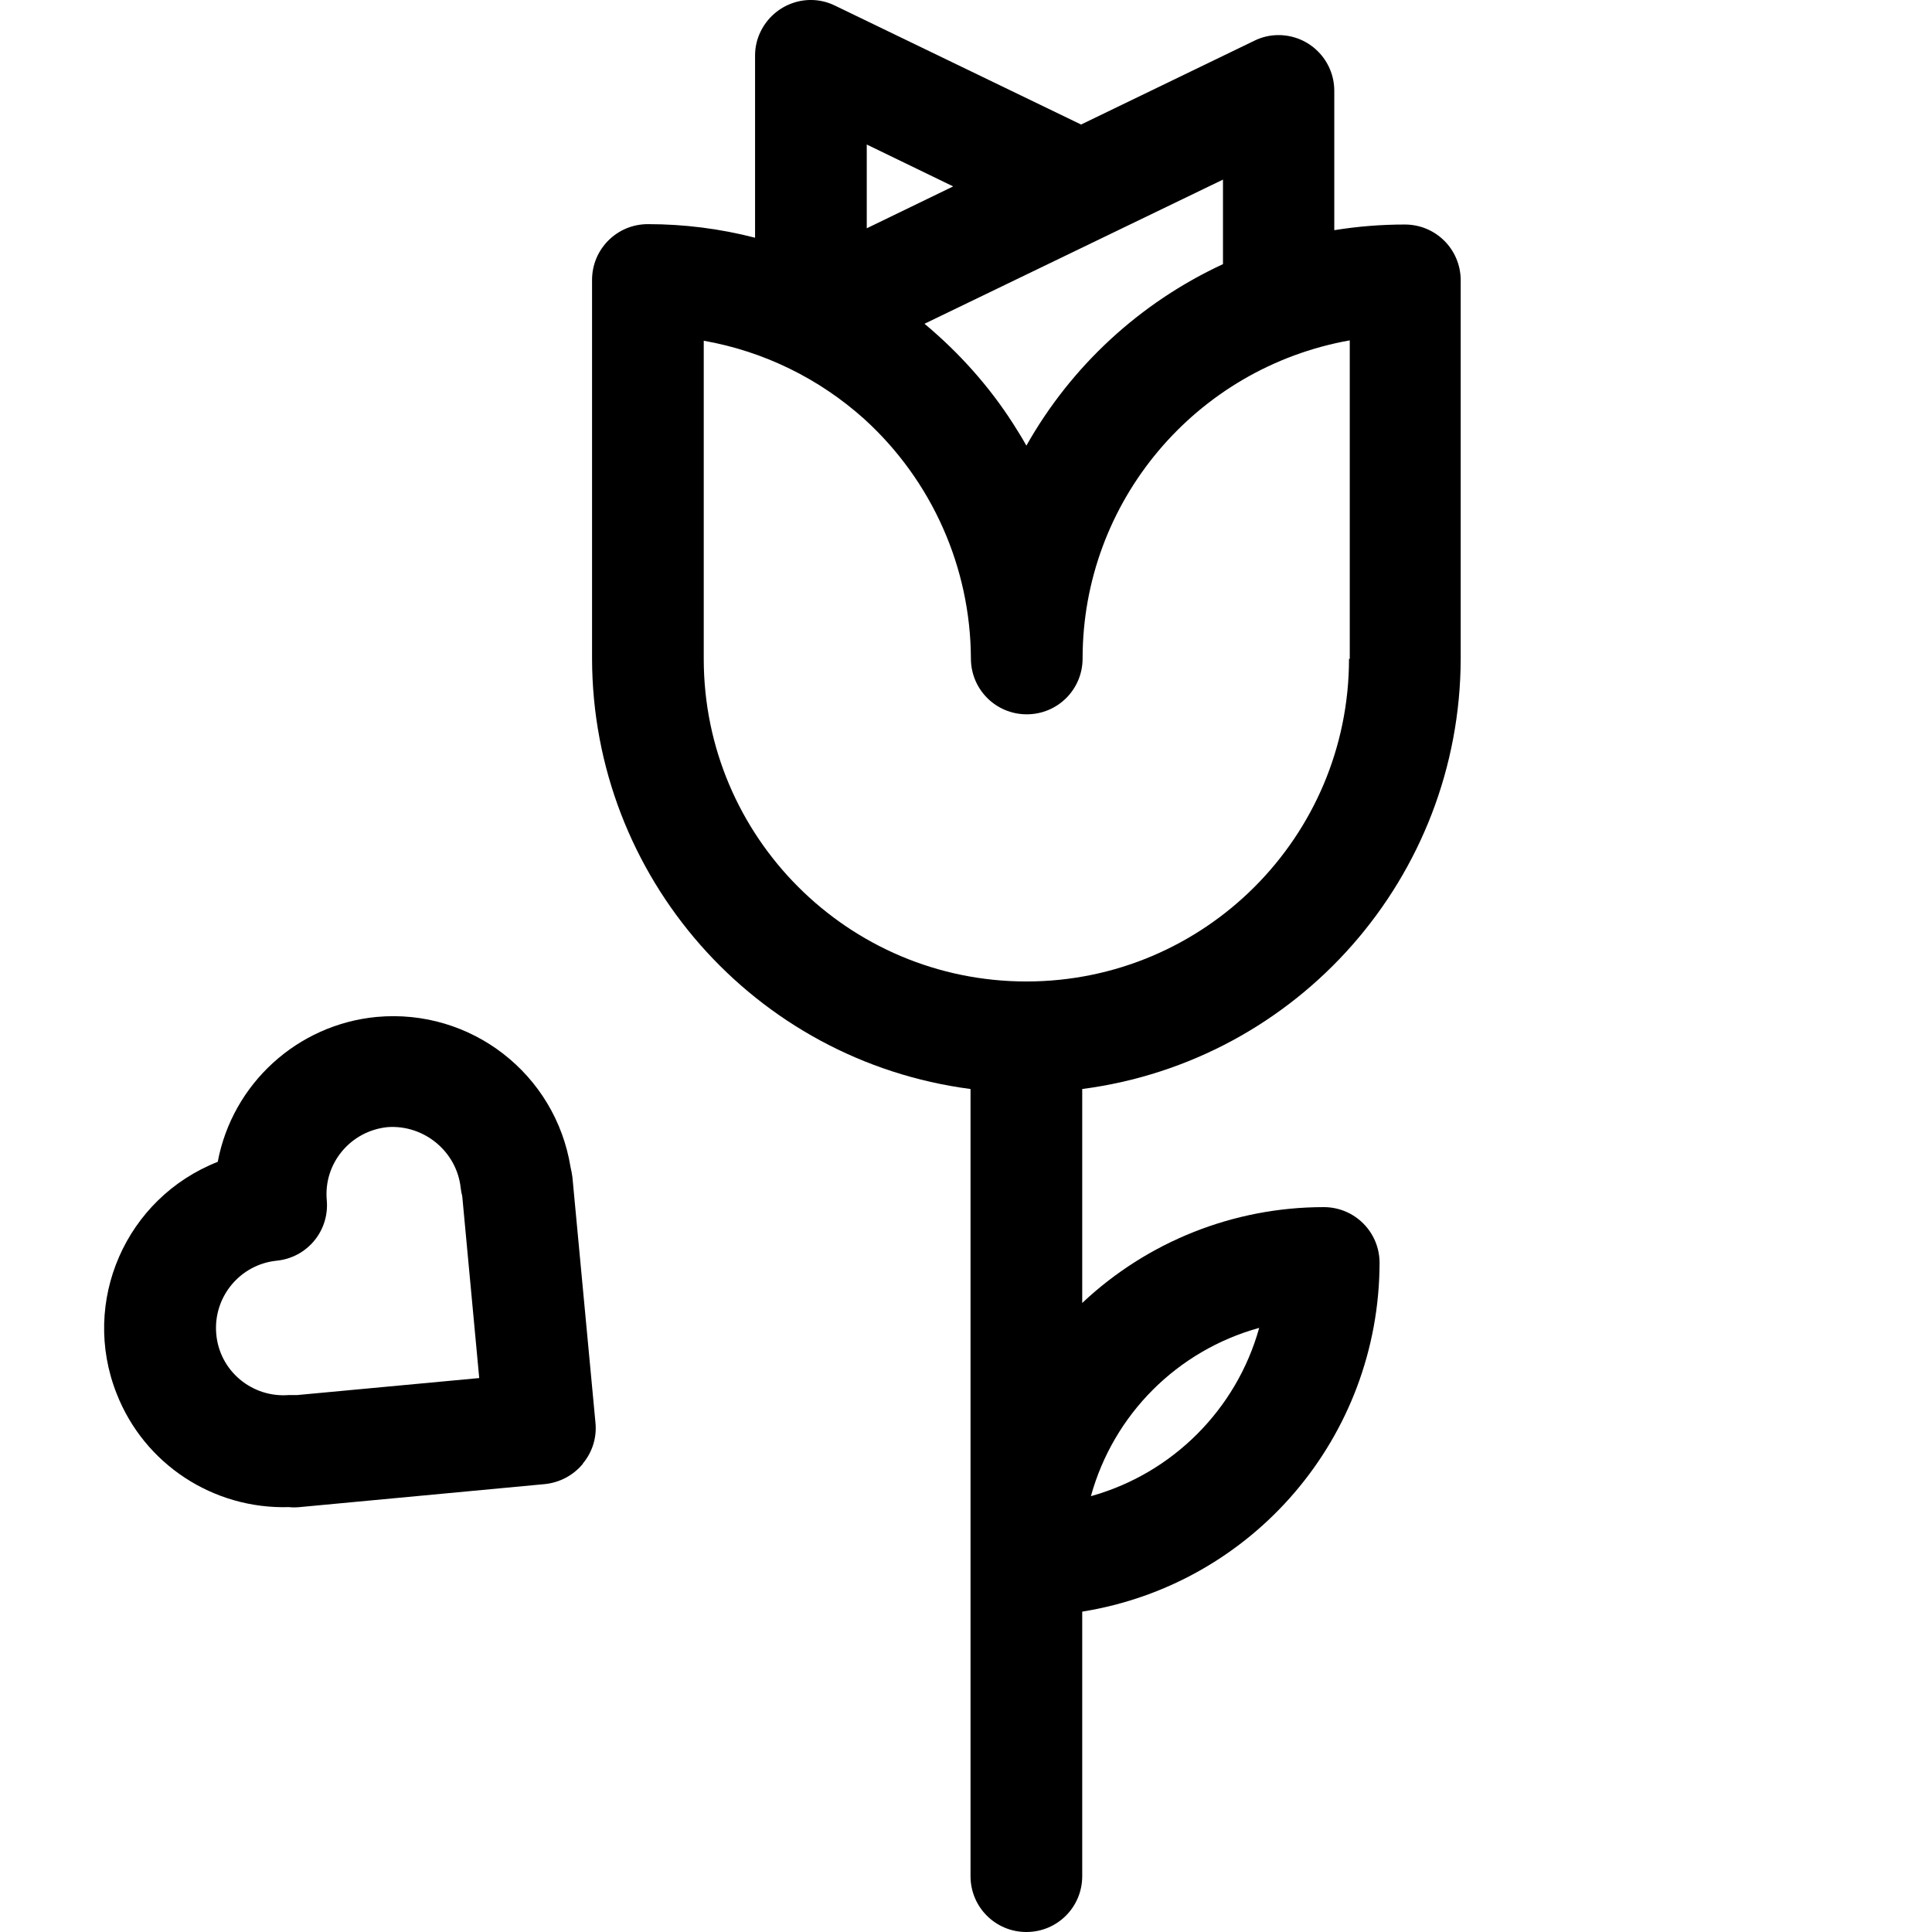
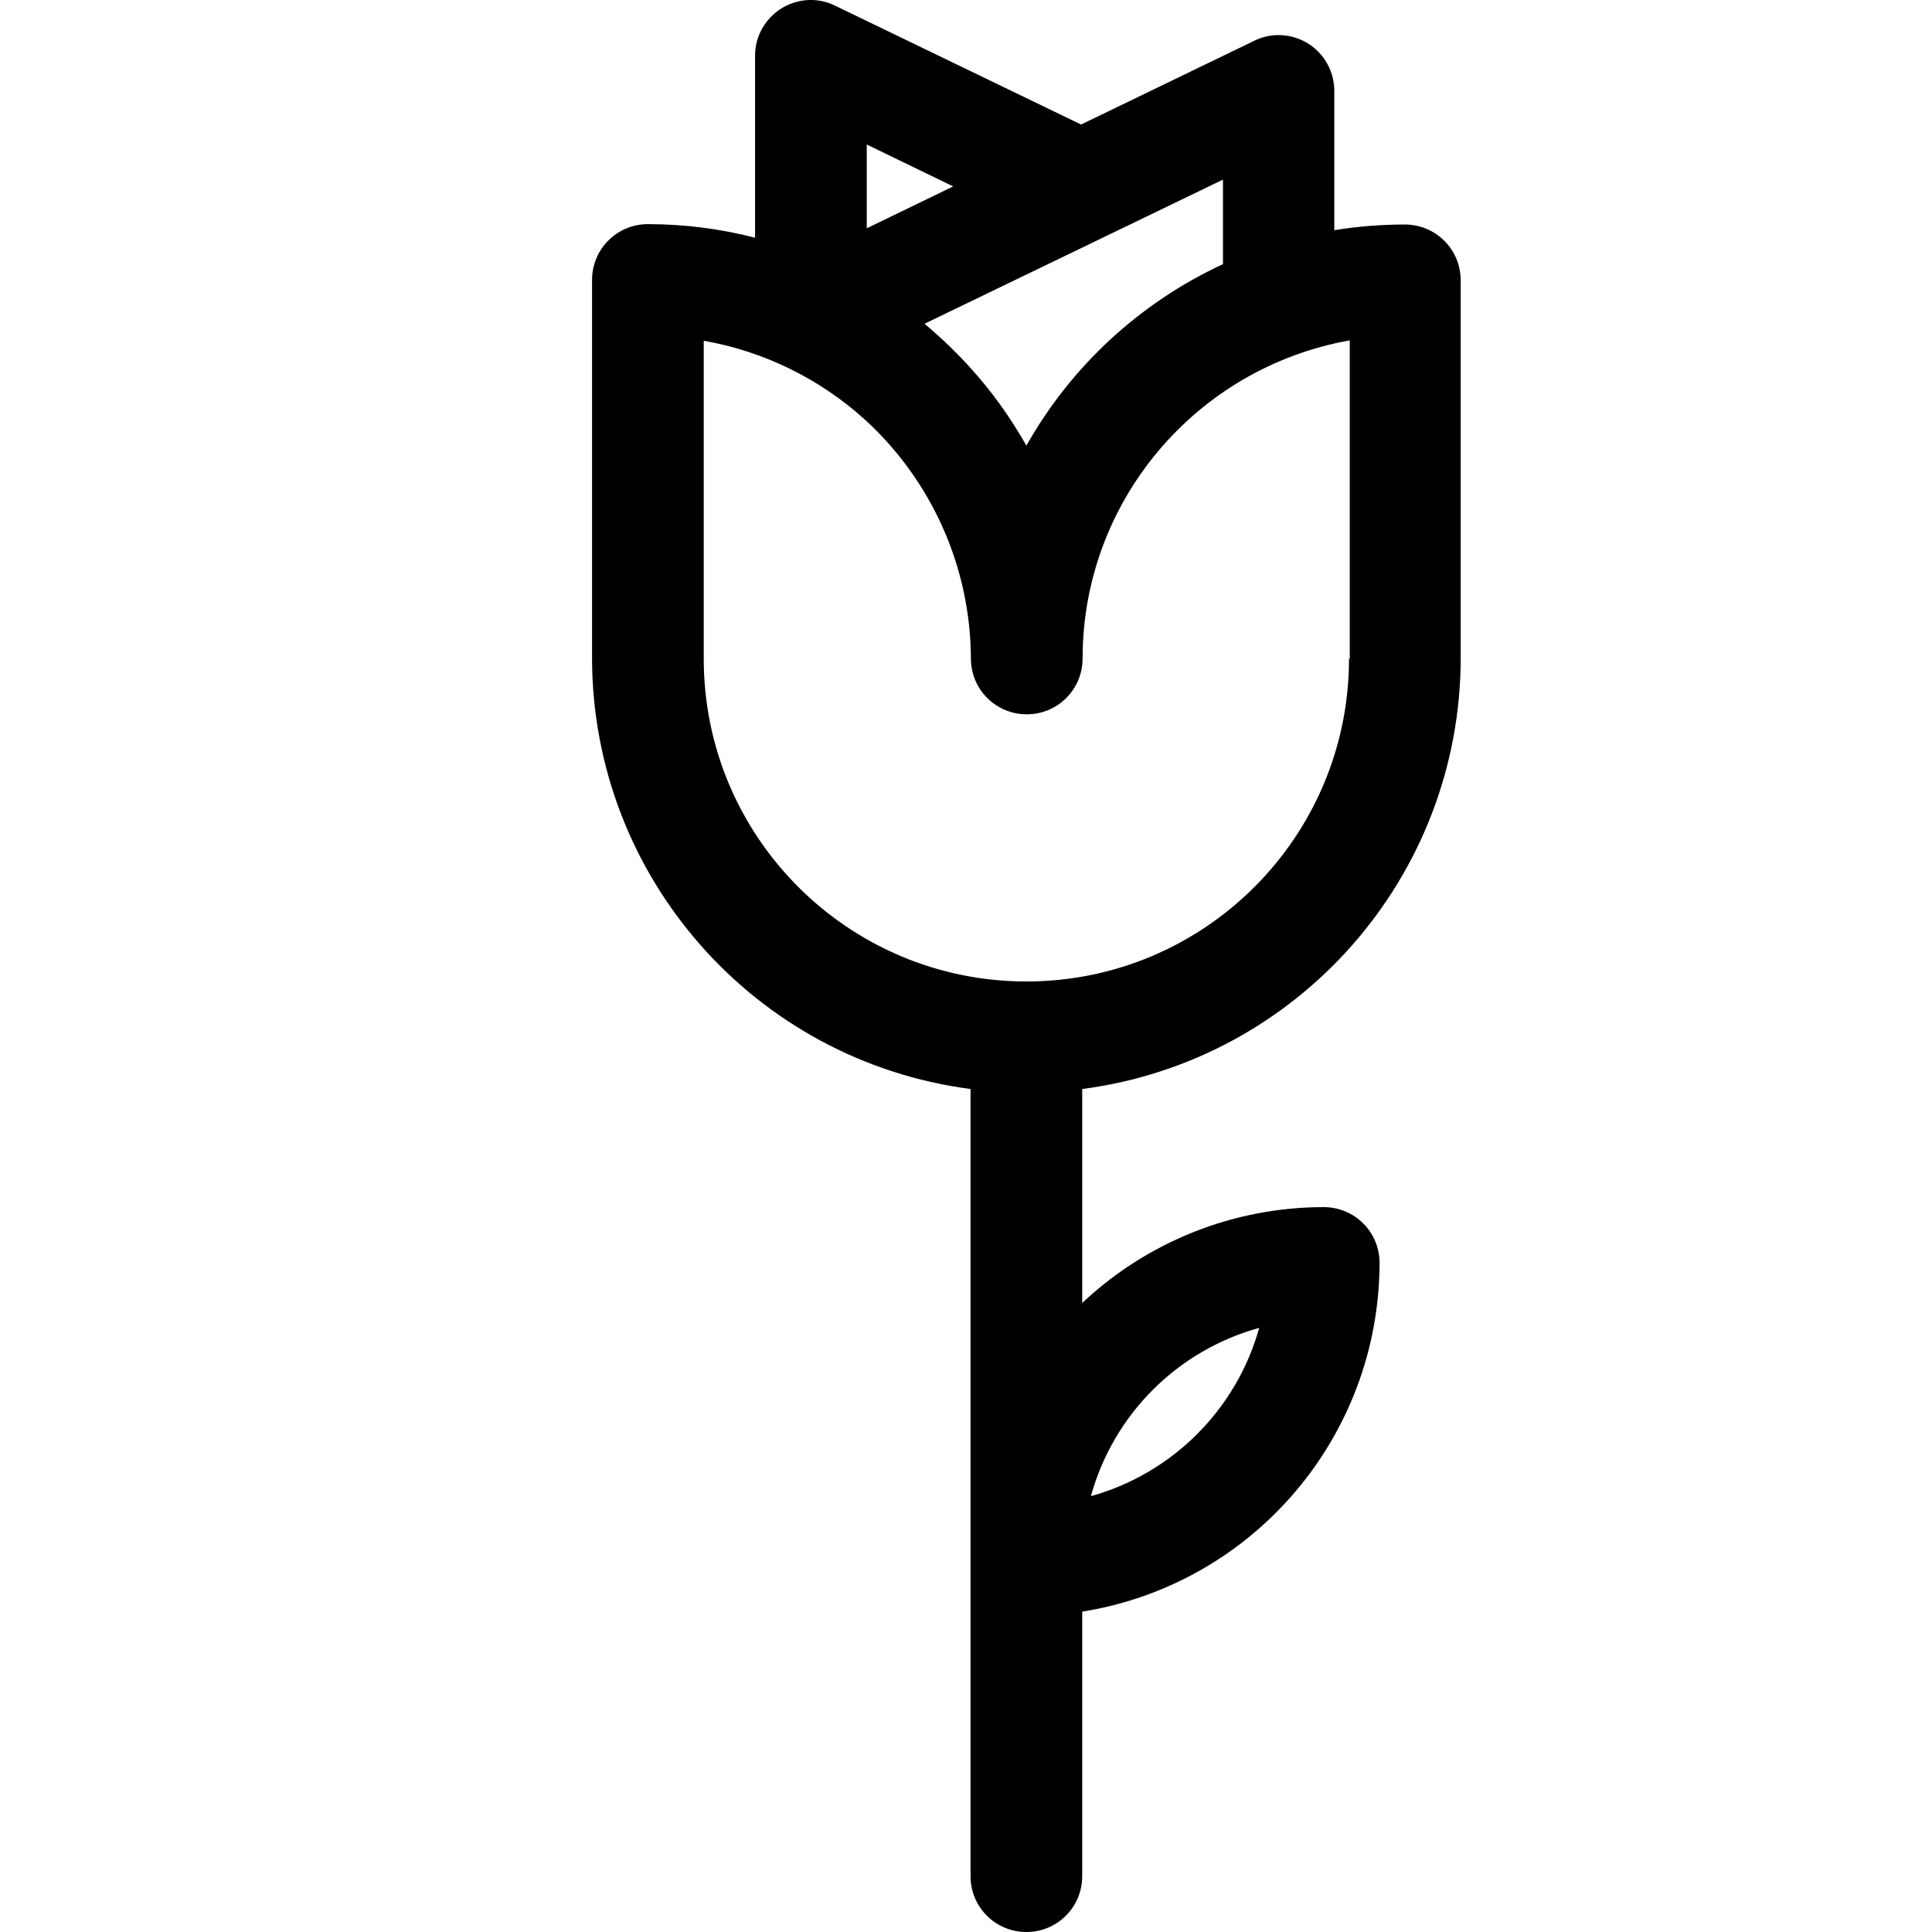
<svg xmlns="http://www.w3.org/2000/svg" version="1.1" id="Icon" x="0px" y="0px" viewBox="0 0 512 512" style="enable-background:new 0 0 512 512;" xml:space="preserve">
  <path d="M372.3,59.5c-6.3,0-12.5,0.5-18.7,1.5V24.1c0-8.2-6.6-14.8-14.8-14.8c-2.2,0-4.4,0.5-6.4,1.5L286.5,33L221.3,1.5  C214-2.1,205.2,1,201.6,8.3c-1,2-1.5,4.2-1.5,6.4V63c-9.3-2.4-18.8-3.6-28.4-3.6c-8.2,0-14.8,6.6-14.8,14.8v100.3  c0.1,57.8,43,106.6,100.3,114.1v208.6c0,8.2,6.6,14.8,14.8,14.8s14.8-6.6,14.8-14.8l0,0v-70.1c45.4-7.3,78.7-46.4,78.8-92.4  c0-8.2-6.6-14.8-14.8-14.8c-23.8,0-46.7,9.1-64,25.4v-56.7c57.3-7.5,100.2-56.3,100.3-114.1V74.3C387.1,66.1,380.5,59.5,372.3,59.5  L372.3,59.5z M333.7,351.9c-6,21.6-23,38.6-44.6,44.6C295.1,374.8,312,357.9,333.7,351.9z M324.1,70c-22,10.2-40.2,27-52.1,48.1  c-1.1-2-2.3-3.9-3.5-5.8c-6.4-10-14.4-18.9-23.5-26.5l79.1-38.2V70z M229.7,38.3l22.9,11.1l-22.9,11.1V38.3z M357.5,174.6  c0,47.2-38.3,85.5-85.5,85.5s-85.5-38.3-85.5-85.5V90.3c15.9,2.8,30.6,10,42.6,20.8c17.9,16.3,28.1,39.3,28.2,63.4  c0,8.2,6.6,14.8,14.8,14.8s14.8-6.6,14.8-14.8c0-41.5,29.9-77,70.8-84.3v84.4H357.5z" />
-   <path d="M99.8,269.5c-21,2-38.2,17.7-42.1,38.4c-24.4,9.6-36.4,37.1-26.8,61.4c7.3,18.7,25.6,30.7,45.7,30.1c0.9,0.1,1.8,0.1,2.8,0  l65-6.1c3.9-0.4,7.5-2.3,10-5.3l0.1-0.2c2.5-3,3.7-6.9,3.3-10.8l-6.1-65c-0.1-0.9-0.3-1.8-0.5-2.7  C147.2,284.6,124.8,267.2,99.8,269.5L99.8,269.5z M122.1,314.9c0.1,0.7,0.2,1.4,0.4,2.1l4.5,48.2l-48.2,4.5c-0.7,0-1.4,0-2.2,0  c-9.8,0.8-18.5-6.4-19.3-16.3c-0.8-9.7,6.3-18.3,16-19.3c8.1-0.8,14-7.9,13.3-16c-0.9-9.8,6.3-18.4,16.1-19.4  C112.4,298,121.1,305.2,122.1,314.9z" />
</svg>